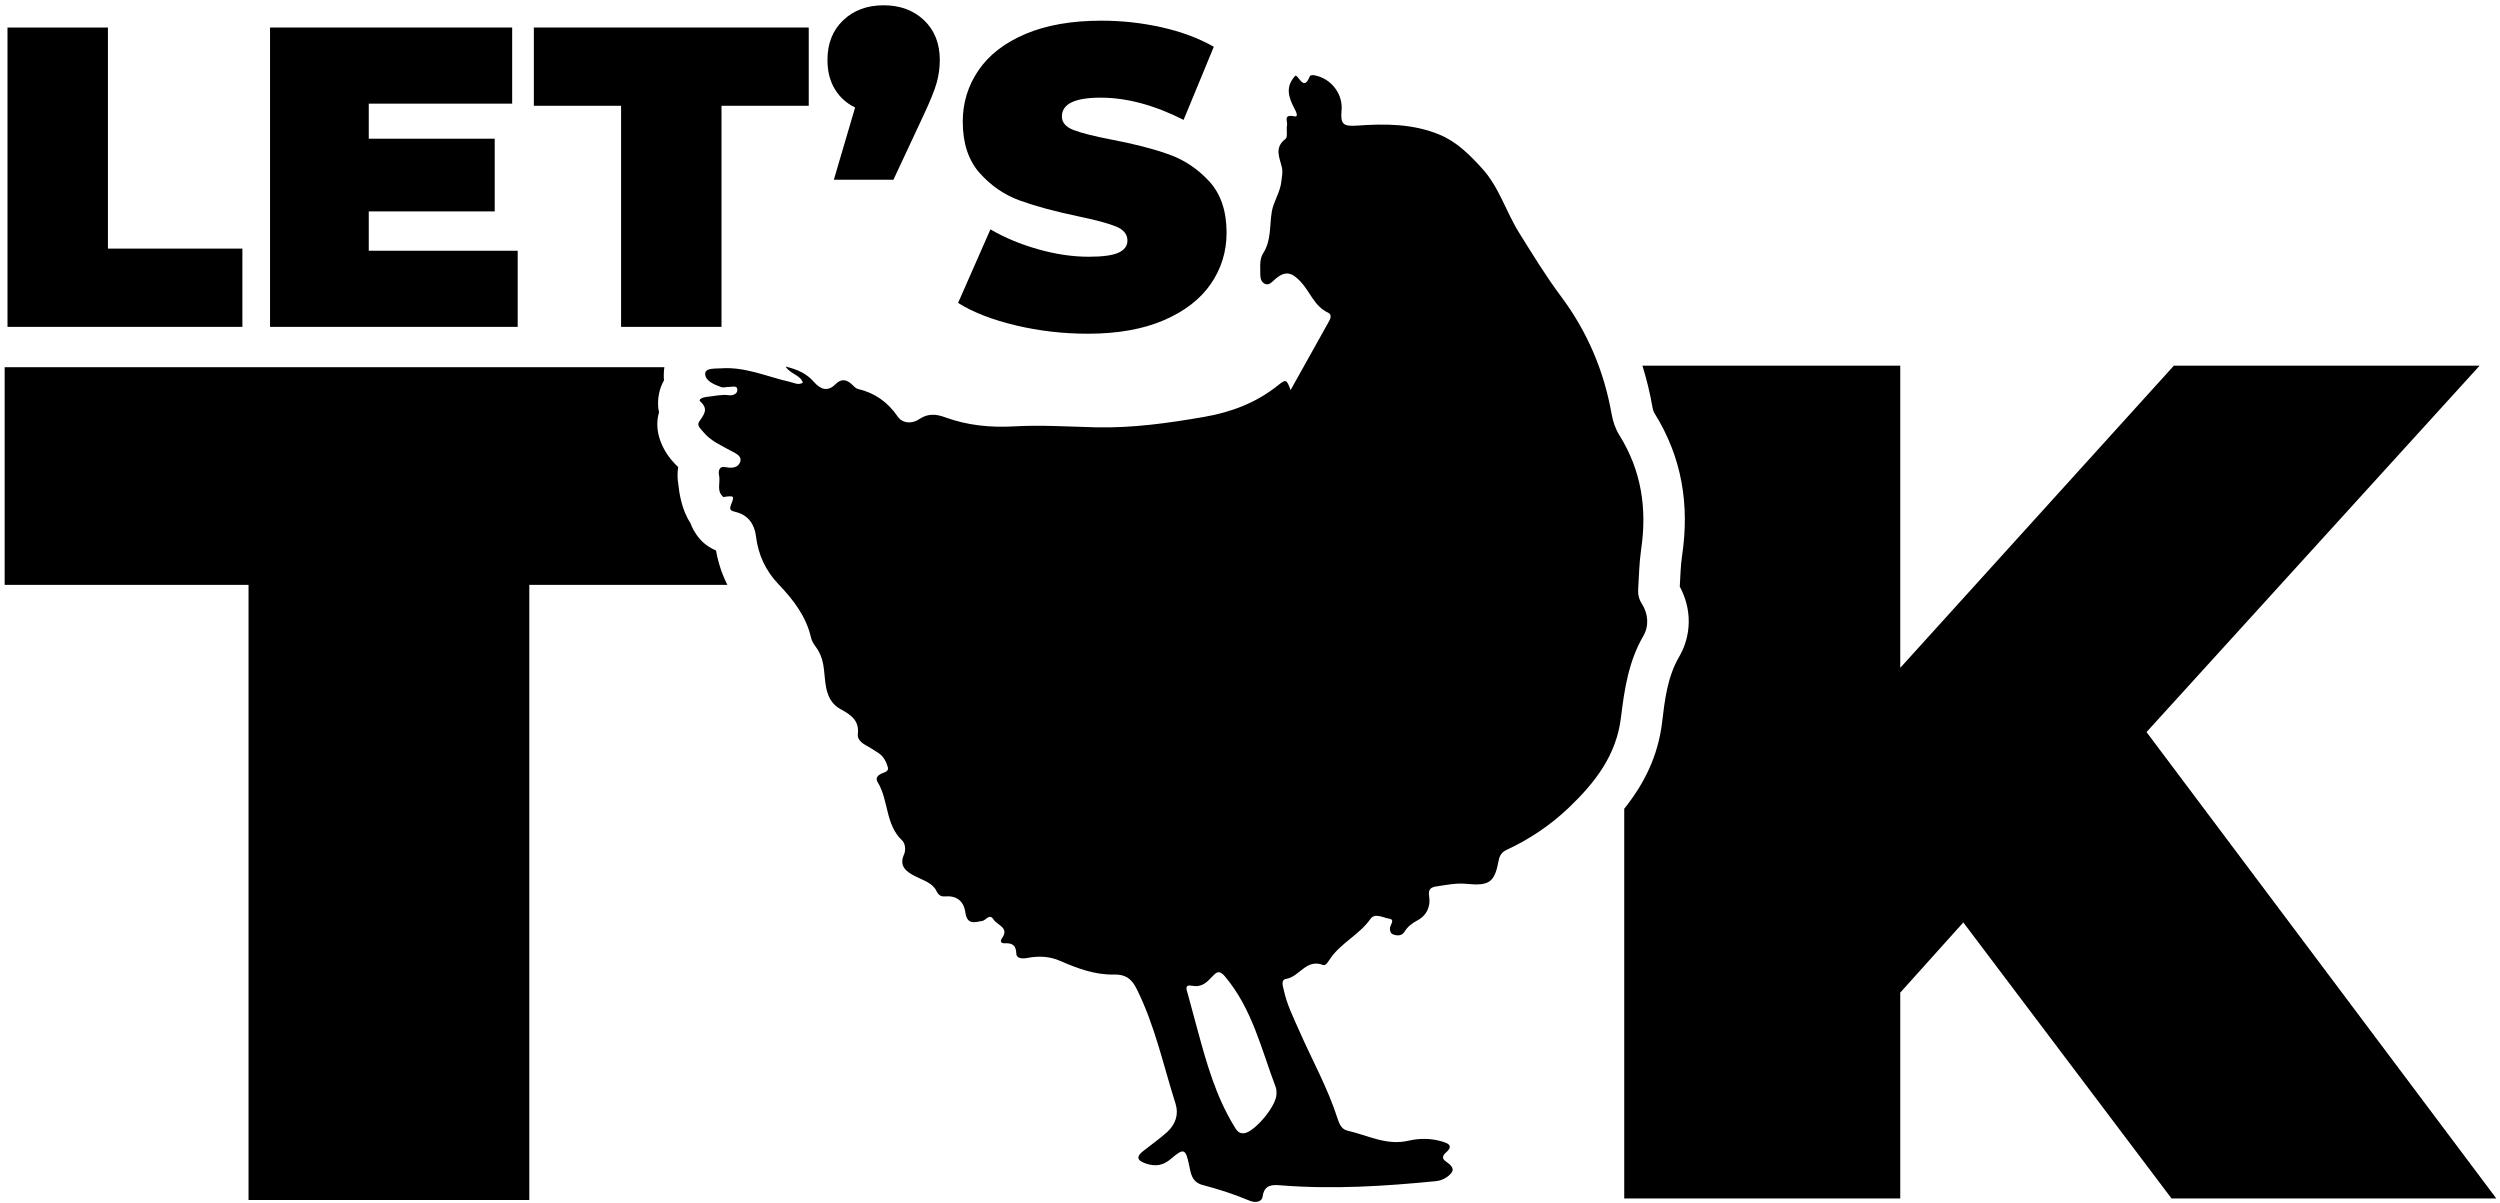
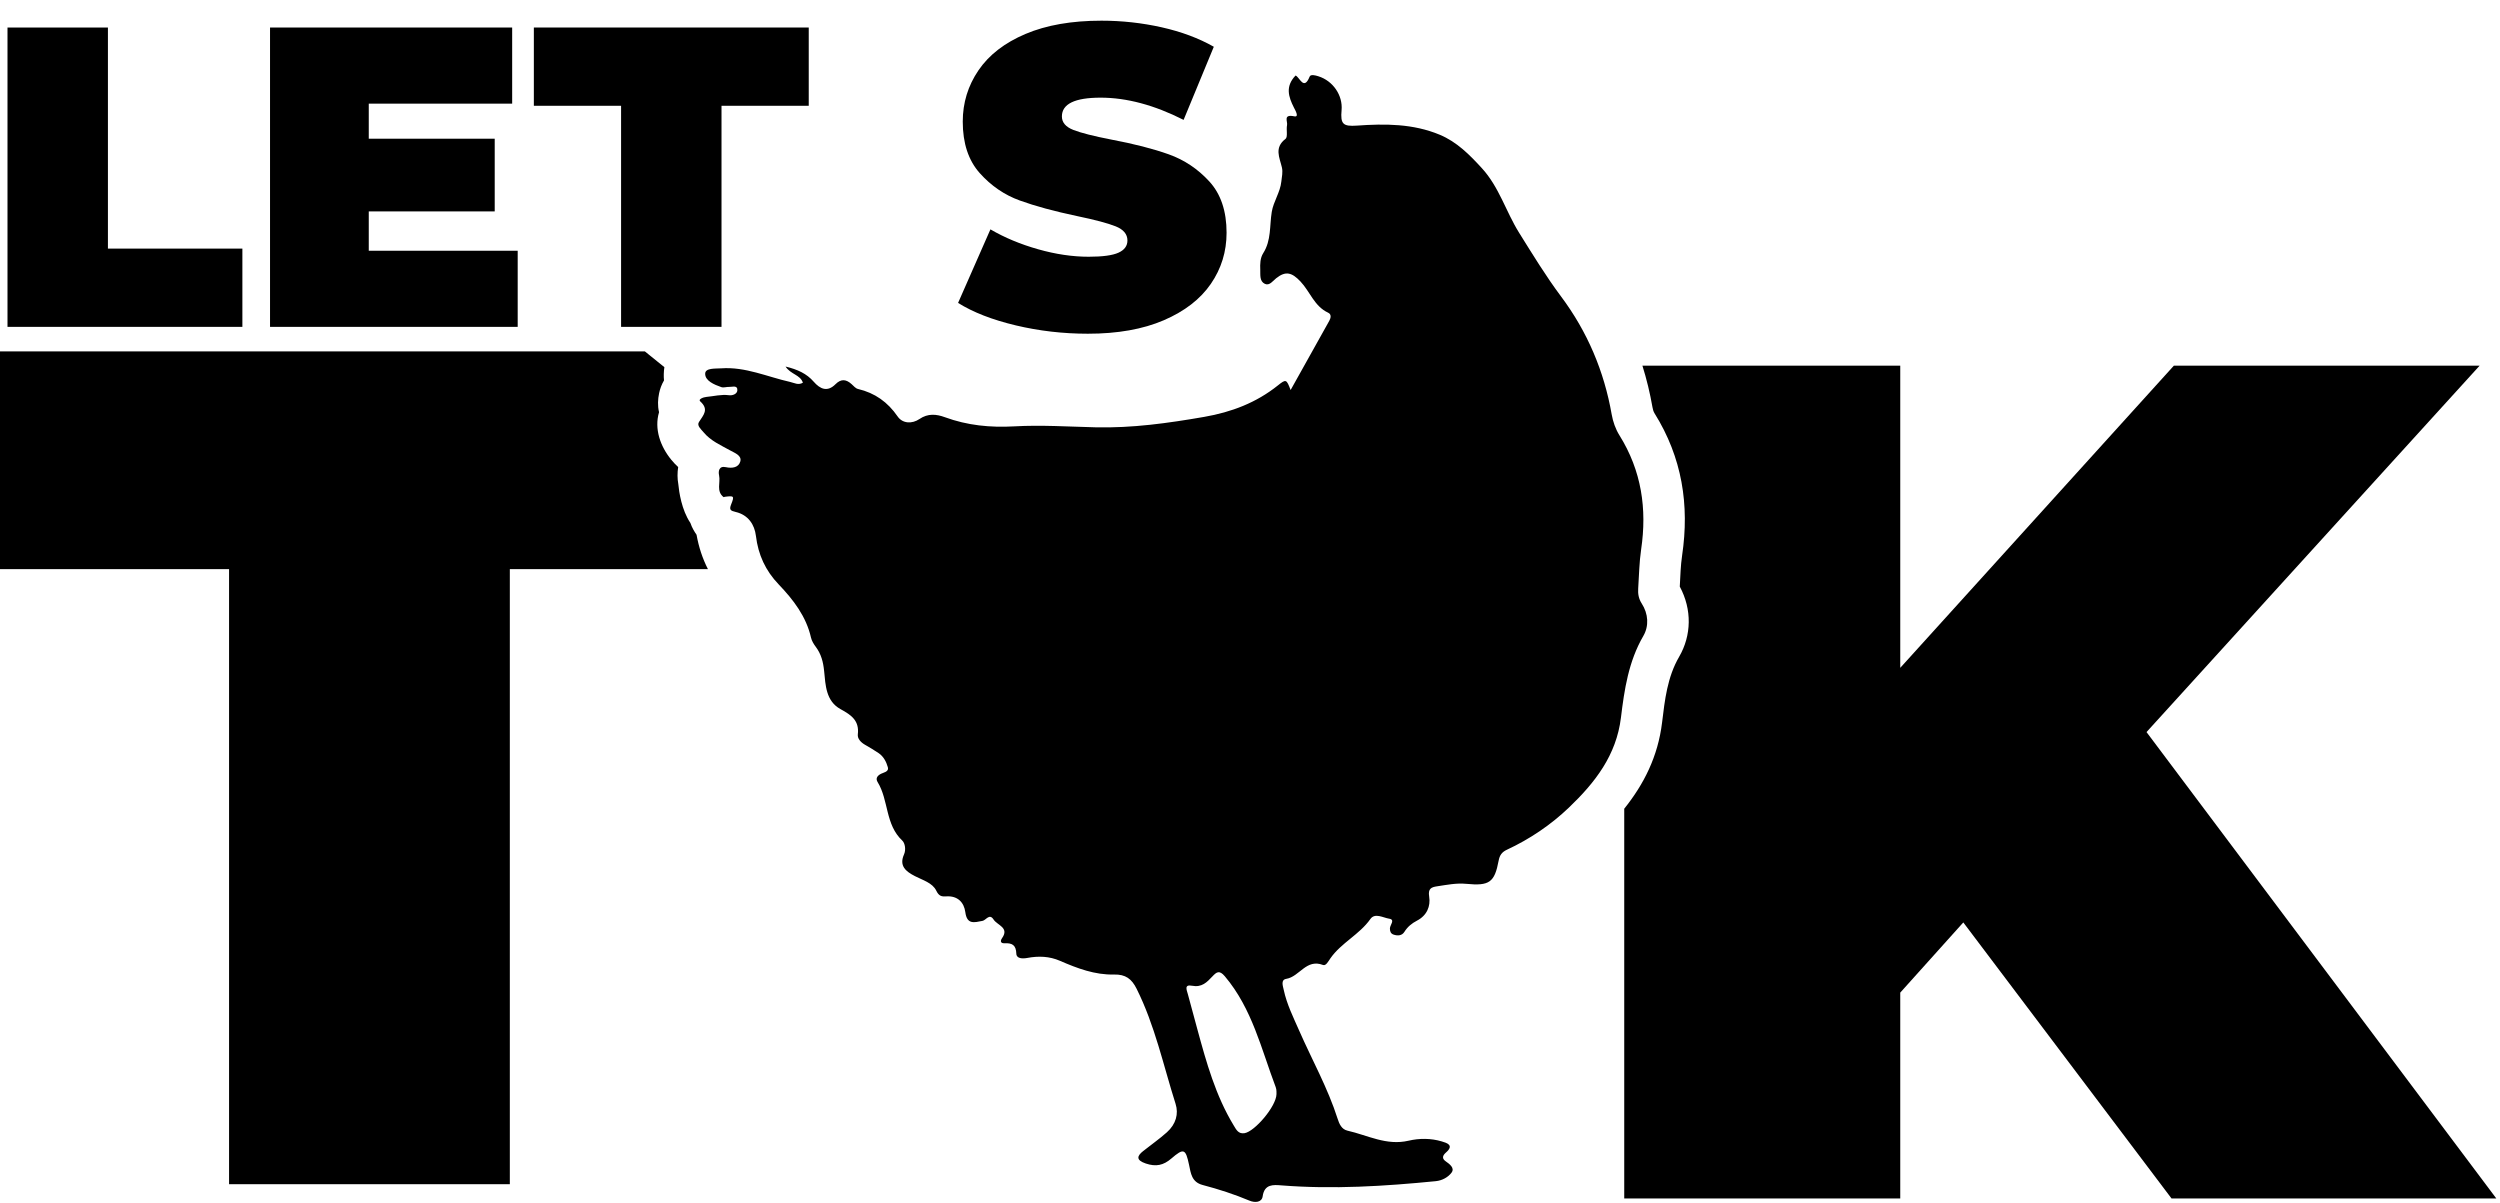
<svg xmlns="http://www.w3.org/2000/svg" xmlns:ns1="http://www.serif.com/" width="100%" height="100%" viewBox="0 0 1646 792" version="1.1" xml:space="preserve" style="fill-rule:evenodd;clip-rule:evenodd;stroke-linejoin:round;stroke-miterlimit:2;">
  <g id="let-s-tok_logo" ns1:id="let's-tok_logo">
    <g id="foreground">
      <path id="chicken" d="M840.439,720.337c-0.059,-0.581 0.187,-2.724 -0.499,-4.532c-9.512,-25.052 -15.454,-51.635 -33.523,-73.031c-3.628,-4.298 -5.51,-2.736 -8.175,0.105c-3.608,3.835 -6.971,7.388 -13.412,6.137c-5.308,-1.024 -3.511,2.775 -2.755,5.514c2.131,7.727 4.173,15.47 6.277,23.197c5.935,21.817 11.979,43.592 23.91,63.262c1.691,2.786 3.086,5.759 7.147,5.097c6.702,-1.099 20.889,-17.617 21.03,-25.749Zm9.309,-463.546c8.682,-15.548 17.067,-30.569 25.453,-45.583c1.087,-1.956 1.488,-4.282 -0.737,-5.315c-9.165,-4.232 -11.919,-13.884 -18.228,-20.543c-5.627,-5.943 -9.718,-7.174 -16.051,-2.108c-2.131,1.71 -4.376,5.089 -7.403,3.651c-3.62,-1.718 -2.903,-5.946 -3.028,-9.301c-0.152,-3.737 -0.097,-7.673 1.952,-10.903c5.366,-8.444 4.115,-18.053 5.619,-27.187c1.13,-6.909 5.573,-12.844 6.309,-20.021c0.323,-3.121 1.099,-6.079 0.358,-9.266c-1.492,-6.434 -5.202,-12.941 2.354,-18.755c1.707,-1.313 0.386,-6.055 1.044,-9.099c0.511,-2.345 -2.825,-7.333 4.754,-5.767c3.464,0.717 0.639,-4.021 -0.222,-5.74c-3.565,-7.068 -5.833,-13.895 1.064,-21.119c2.607,0.861 5.432,10.322 9.266,0.736c0.686,-1.71 3.725,-0.877 5.74,-0.253c9.625,2.993 16.183,12.543 15.298,22.328c-0.826,9.126 0.943,10.809 10.065,10.162c18.541,-1.317 36.952,-1.325 54.518,5.989c11.402,4.75 19.651,13.187 27.737,21.985c11.44,12.454 15.875,28.664 24.56,42.563c8.865,14.172 17.547,28.469 27.596,41.913c17.422,23.317 28.399,49.281 33.375,77.761c0.826,4.715 2.533,9.594 5.074,13.658c14.569,23.341 18.255,48.455 14.308,75.155c-1.255,8.483 -1.364,17.126 -1.94,25.698c-0.234,3.488 0.272,6.734 2.287,9.859c4.438,6.866 4.886,14.901 1.099,21.416c-9.75,16.779 -12.512,35.381 -14.733,53.707c-3.02,24.916 -17.076,42.863 -34.221,59.261c-11.939,11.425 -25.725,20.745 -40.915,27.818c-3.277,1.523 -4.738,3.651 -5.389,7.127c-2.681,14.398 -6.137,16.787 -21.31,15.306c-6.535,-0.639 -12.883,0.686 -19.262,1.633c-3.764,0.553 -6.024,1.519 -5.178,6.741c1.036,6.355 -1.473,12.469 -8.012,15.855c-3.456,1.785 -6.242,4.076 -8.319,7.412c-1.574,2.525 -4.353,2.704 -7.077,1.792c-1.928,-0.651 -2.451,-2.174 -2.439,-4.087c0.016,-2.229 3.667,-5.756 -0.448,-6.391c-3.967,-0.608 -9.414,-4.049 -12.407,0.203c-7.213,10.26 -19.187,15.672 -26.294,25.846c-1.337,1.913 -2.958,5.163 -4.875,4.423c-11.094,-4.298 -15.447,7.688 -24.195,9.126c-3.814,0.627 -2.232,4.668 -1.659,7.384c1.991,9.329 6.261,17.874 10.061,26.532c8.518,19.417 18.961,38.024 25.429,58.31c1.021,3.218 2.592,6.858 6.43,7.723c13.248,2.993 25.675,10.03 40.248,6.62c7.061,-1.652 14.683,-1.675 21.825,0.46c3.332,0.998 8.433,2.424 2.775,7.349c-1.769,1.543 -3.137,3.671 -0.226,5.705c2.681,1.878 6.184,4.481 3.924,7.509c-2.206,2.957 -6.048,5.19 -10.404,5.619c-33.792,3.335 -67.611,5.455 -101.598,2.778c-5.237,-0.409 -11.218,-1.017 -12.364,7.197c-0.573,4.096 -5.101,4.357 -8.709,2.841c-9.999,-4.212 -20.317,-7.528 -30.803,-10.299c-7.298,-1.929 -7.778,-7.735 -8.974,-13.35c-2.233,-10.533 -3.472,-11.105 -11.674,-4.045c-5.194,4.47 -10.108,5.53 -16.861,3.231c-6.659,-2.276 -5.592,-5.05 -1.664,-8.168c5.194,-4.126 10.626,-7.894 15.614,-12.356c6.048,-5.412 7.797,-12.224 5.74,-18.704c-8.074,-25.422 -13.603,-51.67 -25.683,-75.84c-3.246,-6.488 -7.244,-9.524 -14.87,-9.333c-12.582,0.308 -24.206,-4.091 -35.522,-9.009c-7.025,-3.059 -14.176,-3.297 -21.544,-1.913c-3.098,0.58 -7.119,0.518 -7.232,-2.767c-0.203,-5.81 -2.751,-7.135 -7.942,-6.901c-2.197,0.101 -2.93,-1.29 -1.434,-3.406c4.894,-6.939 -3.168,-8.424 -5.611,-12.216c-2.751,-4.27 -4.894,0.425 -7.294,0.889c-5.475,1.064 -10.221,2.579 -11.312,-5.763c-0.823,-6.266 -4.902,-10.895 -12.606,-10.369c-2.907,0.195 -4.766,-0.102 -6.515,-3.749c-2.494,-5.198 -8.978,-6.951 -14.149,-9.632c-5.857,-3.028 -10.478,-6.668 -7.08,-14.254c1.391,-3.098 0.627,-7.42 -1.115,-9.052c-11.358,-10.619 -8.892,-26.544 -16.264,-38.558c-1.321,-2.158 -0.495,-3.795 1.523,-5.081c2.065,-1.309 6.118,-1.484 5.175,-4.777c-0.982,-3.456 -2.771,-7.014 -6.067,-9.231c-2.895,-1.953 -5.9,-3.753 -8.939,-5.483c-2.755,-1.566 -5.062,-4.056 -4.734,-6.819c1.079,-9.001 -4.185,-12.715 -11.351,-16.631c-9.664,-5.276 -9.906,-15.766 -10.829,-25.075c-0.589,-5.923 -1.902,-11.156 -5.491,-15.945c-1.367,-1.824 -2.665,-3.936 -3.156,-6.098c-3.176,-13.942 -11.585,-24.888 -21.225,-34.957c-8.752,-9.146 -13.537,-19.554 -15.037,-32.019c-0.892,-7.372 -5.023,-13.81 -13.354,-15.746c-3.374,-0.787 -4.38,-1.419 -2.919,-5.066c2.202,-5.506 1.785,-5.67 -4.22,-4.906c-0.28,0.039 -0.689,0.32 -0.81,0.215c-4.98,-3.936 -1.902,-9.563 -2.954,-14.336c-0.596,-2.689 -0.089,-6.395 4.446,-5.397c4.306,0.935 8.409,0.206 9.524,-3.718c1.122,-3.931 -3.531,-5.564 -6.406,-7.165c-6.36,-3.546 -13.116,-6.399 -17.878,-12.205c-1.676,-2.038 -4.435,-4.239 -2.923,-6.64c2.903,-4.594 6.788,-8.241 0.807,-13.611c-1.531,-1.371 2.151,-2.735 4.076,-2.907c4.949,-0.452 9.796,-1.792 14.881,-1.118c2.42,0.323 5.405,-0.849 5.506,-3.242c0.16,-3.585 -3.273,-2.124 -5.342,-2.241c-1.73,-0.097 -3.683,0.686 -5.202,0.156c-4.731,-1.66 -10.771,-4.177 -10.634,-8.919c0.105,-3.815 6.686,-3.184 10.595,-3.46c15.925,-1.119 30.3,5.591 45.341,8.962c2.74,0.612 5.327,2.311 8.386,0.506c-1.672,-5.268 -8.047,-5.443 -11.398,-10.645c7.875,1.913 13.872,4.629 18.505,9.96c4.248,4.882 9.017,7.033 14.363,1.671c3.745,-3.748 7.065,-3.253 10.646,-0.011c1.294,1.165 2.591,2.766 4.146,3.133c11.246,2.653 19.624,8.674 26.143,18.142c3.253,4.715 9.55,4.949 14.347,1.66c5.619,-3.853 11.199,-3.23 16.74,-1.2c14.788,5.42 29.79,6.913 45.634,6.028c17.776,-0.989 35.693,0.191 53.544,0.624c24.151,0.58 47.819,-2.74 71.531,-6.862c18.107,-3.145 34.333,-9.356 48.575,-20.746c5.389,-4.314 5.615,-4.041 8.351,3.051Z" style="fill-rule:nonzero;" />
      <g id="txt">
        <path id="L" d="M4.934,18.121l66.122,0l0,145.564l88.528,-0l0,51.521l-154.65,0l0,-197.085Z" style="fill-rule:nonzero;" />
        <path id="E" d="M340.845,165.091l0,50.119l-163.055,-0l-0,-197.089l159.419,0l0,50.115l-94.419,-0l-0,23.088l82.924,-0l0,47.866l-82.924,0l-0,25.901l98.055,0Z" style="fill-rule:nonzero;" />
        <path id="T" d="M408.924,69.647l-57.437,-0l-0,-51.53l180.988,0l-0,51.53l-57.433,-0l-0,145.563l-66.118,-0l-0,-145.563Z" style="fill-rule:nonzero;" />
-         <path id="quote" d="M608.393,13.332c6.909,6.574 10.369,15.298 10.369,26.186c0,4.886 -0.655,9.761 -1.964,14.639c-1.309,4.887 -4.298,12.302 -8.966,22.242l-19.608,41.956l-39.224,-0l14.005,-47.586c-5.787,-2.814 -10.272,-6.901 -13.447,-12.247c-3.176,-5.347 -4.758,-11.683 -4.758,-19.004c-0,-10.888 3.452,-19.612 10.361,-26.186c6.909,-6.566 15.781,-9.854 26.614,-9.854c10.837,-0 19.705,3.288 26.618,9.854Z" style="fill-rule:nonzero;" />
        <path id="S" d="M668.764,214.224c-15.407,-3.663 -28.064,-8.584 -37.965,-14.784l21.295,-48.427c9.329,5.447 19.791,9.811 31.38,13.092c11.573,3.293 22.69,4.93 33.332,4.93c9.153,-0 15.688,-0.889 19.616,-2.674c3.916,-1.78 5.883,-4.457 5.883,-8.023c0,-4.13 -2.571,-7.228 -7.703,-9.293c-5.148,-2.065 -13.596,-4.318 -25.356,-6.757c-15.13,-3.191 -27.736,-6.617 -37.821,-10.279c-10.088,-3.655 -18.871,-9.668 -26.341,-18.019c-7.462,-8.35 -11.203,-19.662 -11.203,-33.928c0,-12.387 3.456,-23.652 10.365,-33.784c6.909,-10.135 17.231,-18.115 30.963,-23.933c13.728,-5.818 30.394,-8.728 50.01,-8.728c13.439,-0 26.657,1.453 39.644,4.36c12.968,2.915 24.409,7.178 34.314,12.812l-19.888,48.147c-19.238,-9.753 -37.451,-14.64 -54.639,-14.64c-16.994,0 -25.492,4.127 -25.492,12.388c-0,3.943 2.525,6.897 7.567,8.869c5.039,1.971 13.35,4.083 24.939,6.336c14.936,2.813 27.541,6.051 37.817,9.714c10.271,3.655 19.187,9.625 26.758,17.878c7.56,8.261 11.343,19.522 11.343,33.784c0,12.387 -3.46,23.61 -10.365,33.647c-6.916,10.046 -17.235,18.022 -30.955,23.934c-13.728,5.911 -30.402,8.872 -50.013,8.872c-16.246,0 -32.082,-1.831 -47.485,-5.494Z" style="fill-rule:nonzero;" />
        <path id="K" d="M1081.36,240.741l169.766,-0l0,198.963l180.162,-198.963l201.309,-0l-219.327,241.261l230.296,307.056l-213.84,0l-137.085,-181.728l-41.515,46.214l0,135.514l-181.728,0l0,-256.59c12.921,-16.125 22.2,-34.363 24.916,-56.774c1.784,-14.716 3.41,-29.812 11.239,-43.286c8.147,-14.014 8.551,-31.081 0.415,-46.206c0.385,-6.841 0.538,-13.718 1.538,-20.479c4.919,-33.272 0.002,-64.504 -18.153,-93.589c-0.729,-1.167 -1.11,-2.586 -1.345,-3.922c-1.641,-9.397 -3.854,-18.556 -6.648,-27.471Z" style="fill-rule:nonzero;" />
-         <path id="T1" ns1:id="T" d="M437.427,241.745c-0.219,1.433 -0.352,2.926 -0.394,4.481c-0.042,1.444 0.005,2.857 0.143,4.238c-1.625,2.787 -2.64,5.653 -3.214,8.409c-0.83,3.983 -1.073,8.228 -0.046,12.516c-3.259,10.961 0.792,22.492 8.144,31.434c1.393,1.699 2.881,3.257 4.449,4.701c-0.583,3.728 -0.577,7.562 0.09,11.213c0.463,5.072 2.166,17.045 7.953,25.569c1.048,3.104 2.586,5.646 4.059,7.784c2.446,3.552 6.225,7.561 12.826,10.373c1.441,8.108 3.91,15.613 7.493,22.628l-130.432,-0l0,404.967l-184.857,0l-0,-404.967l-160.577,-0l-0,-143.346l434.363,-0Zm21.261,107.298l-0.206,-0.155l1.003,0.833l-0.797,-0.678Z" style="fill-rule:nonzero;" />
+         <path id="T1" ns1:id="T" d="M437.427,241.745c-0.219,1.433 -0.352,2.926 -0.394,4.481c-0.042,1.444 0.005,2.857 0.143,4.238c-1.625,2.787 -2.64,5.653 -3.214,8.409c-0.83,3.983 -1.073,8.228 -0.046,12.516c-3.259,10.961 0.792,22.492 8.144,31.434c1.393,1.699 2.881,3.257 4.449,4.701c-0.583,3.728 -0.577,7.562 0.09,11.213c0.463,5.072 2.166,17.045 7.953,25.569c1.048,3.104 2.586,5.646 4.059,7.784c1.441,8.108 3.91,15.613 7.493,22.628l-130.432,-0l0,404.967l-184.857,0l-0,-404.967l-160.577,-0l-0,-143.346l434.363,-0Zm21.261,107.298l-0.206,-0.155l1.003,0.833l-0.797,-0.678Z" style="fill-rule:nonzero;" />
      </g>
    </g>
  </g>
</svg>